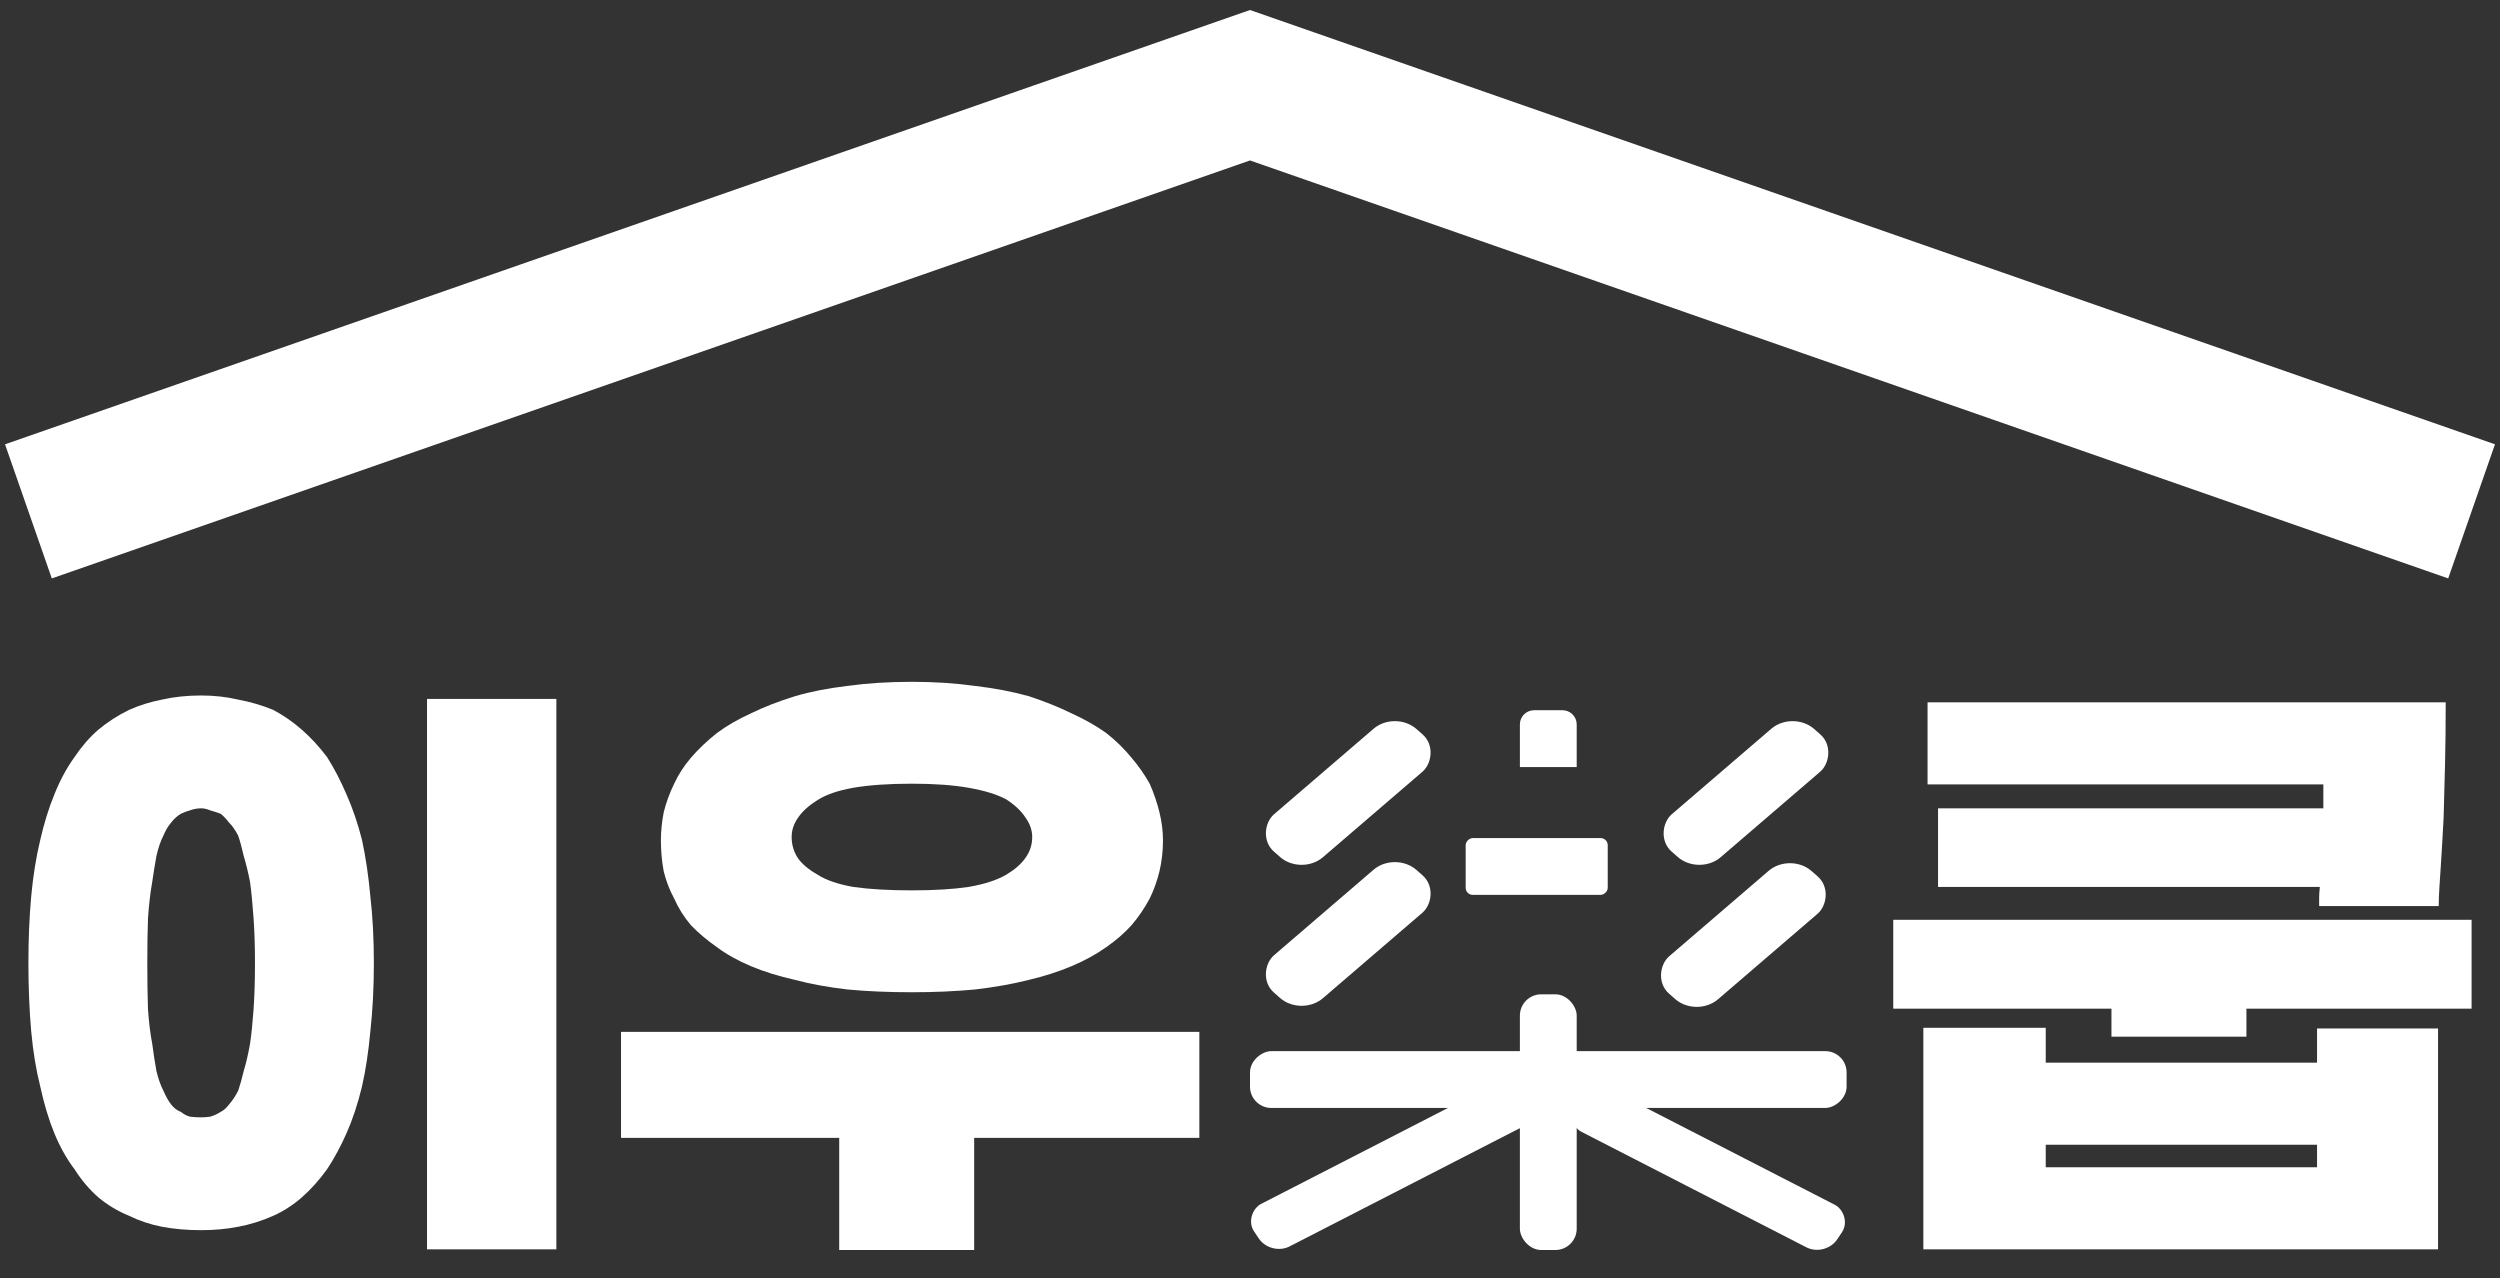
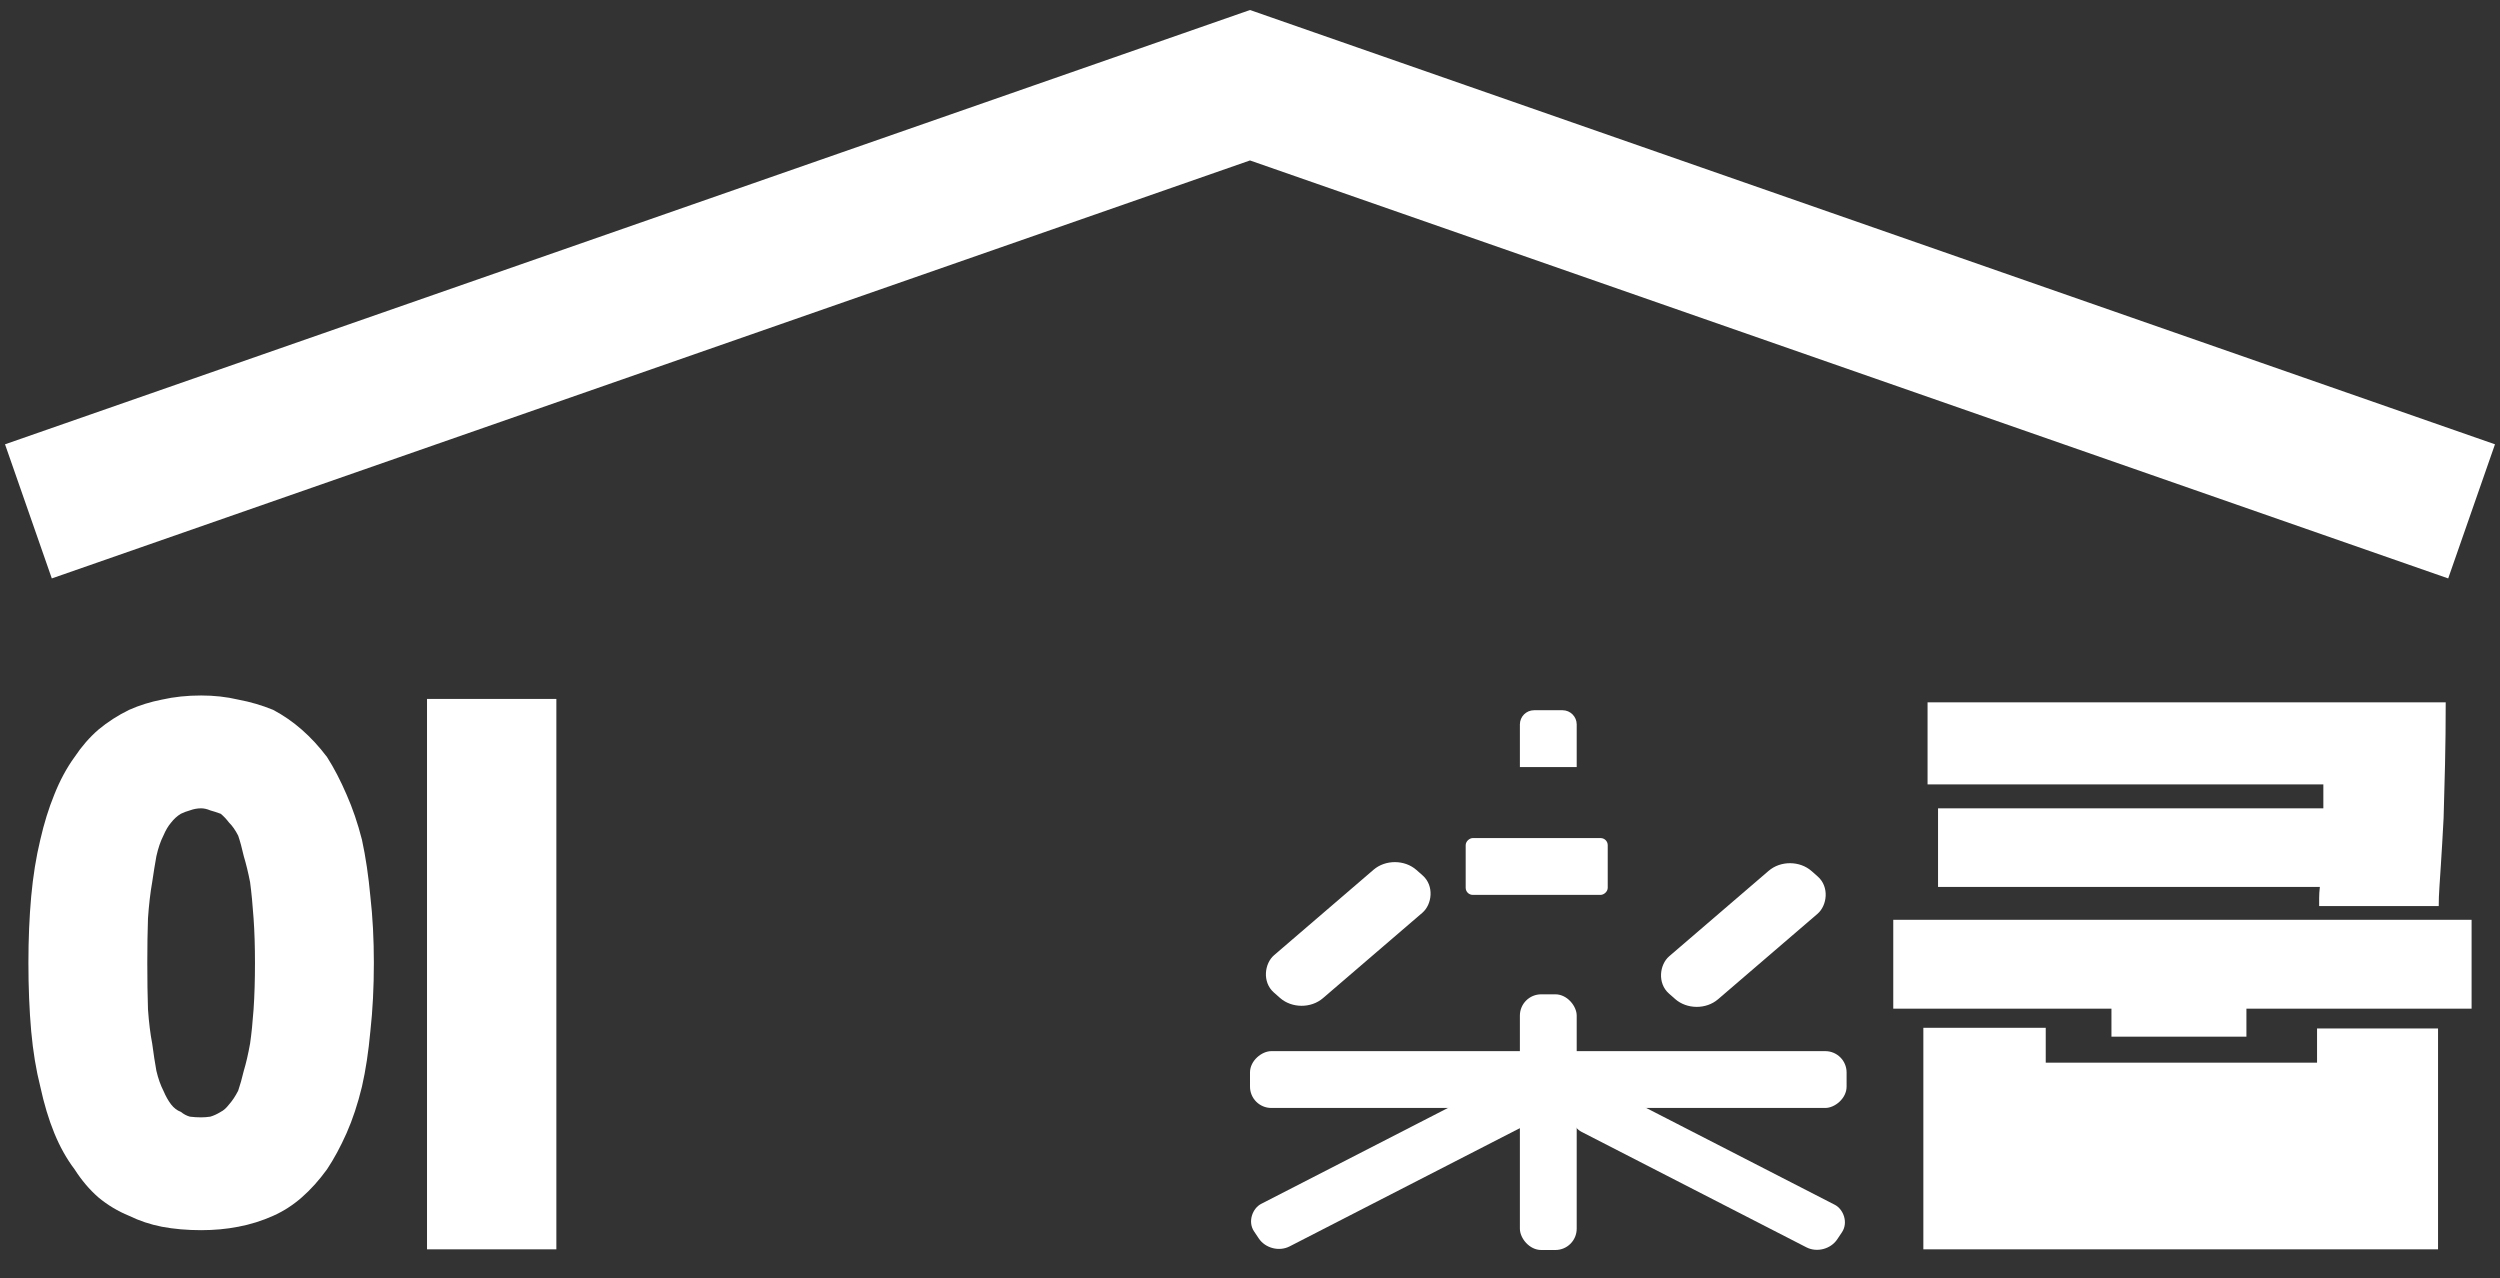
<svg xmlns="http://www.w3.org/2000/svg" width="88" height="45" viewBox="0 0 88 45" fill="none">
  <rect x="0" y="0" width="88" height="45" fill="#333333" stroke="none" />
  <path d="M7.08 28.453C6.949 28.453 6.817 28.477 6.686 28.525C6.571 28.557 6.465 28.597 6.366 28.645C6.235 28.725 6.12 28.829 6.021 28.958C5.923 29.07 5.833 29.223 5.751 29.415C5.652 29.608 5.57 29.848 5.505 30.137C5.455 30.41 5.406 30.715 5.357 31.052C5.291 31.421 5.242 31.846 5.209 32.327C5.193 32.793 5.185 33.314 5.185 33.892C5.185 34.501 5.193 35.047 5.209 35.528C5.242 35.994 5.291 36.395 5.357 36.732C5.406 37.101 5.455 37.422 5.505 37.694C5.57 37.967 5.652 38.2 5.751 38.392C5.833 38.585 5.923 38.745 6.021 38.874C6.12 39.002 6.235 39.09 6.366 39.138C6.465 39.219 6.571 39.275 6.686 39.307C6.817 39.323 6.949 39.331 7.08 39.331C7.178 39.331 7.285 39.323 7.4 39.307C7.515 39.275 7.638 39.219 7.769 39.138C7.868 39.09 7.966 39.002 8.065 38.874C8.179 38.745 8.286 38.585 8.384 38.392C8.45 38.2 8.516 37.967 8.581 37.694C8.663 37.422 8.737 37.101 8.803 36.732C8.852 36.395 8.893 35.994 8.926 35.528C8.959 35.047 8.975 34.501 8.975 33.892C8.975 33.314 8.959 32.793 8.926 32.327C8.893 31.846 8.852 31.421 8.803 31.052C8.737 30.715 8.663 30.41 8.581 30.137C8.516 29.848 8.45 29.608 8.384 29.415C8.286 29.223 8.179 29.07 8.065 28.958C7.966 28.829 7.868 28.725 7.769 28.645C7.638 28.597 7.515 28.557 7.4 28.525C7.285 28.477 7.178 28.453 7.08 28.453ZM7.08 24.481C7.539 24.481 7.974 24.529 8.384 24.626C8.811 24.706 9.221 24.826 9.615 24.987C9.976 25.179 10.313 25.412 10.624 25.685C10.936 25.957 11.232 26.278 11.511 26.647C11.757 27.032 11.986 27.474 12.2 27.971C12.413 28.453 12.594 28.982 12.741 29.56C12.873 30.169 12.971 30.835 13.037 31.557C13.119 32.279 13.16 33.057 13.16 33.892C13.16 34.758 13.119 35.56 13.037 36.298C12.971 37.02 12.873 37.67 12.741 38.248C12.594 38.858 12.413 39.403 12.2 39.885C11.986 40.366 11.757 40.791 11.511 41.16C11.232 41.545 10.936 41.874 10.624 42.147C10.313 42.42 9.976 42.636 9.615 42.797C9.221 42.973 8.811 43.102 8.384 43.182C7.974 43.262 7.539 43.302 7.08 43.302C6.588 43.302 6.128 43.262 5.701 43.182C5.291 43.102 4.906 42.973 4.545 42.797C4.151 42.636 3.79 42.42 3.462 42.147C3.15 41.874 2.871 41.545 2.625 41.16C2.346 40.791 2.108 40.366 1.911 39.885C1.714 39.403 1.55 38.858 1.418 38.248C1.271 37.67 1.164 37.02 1.098 36.298C1.033 35.56 1 34.758 1 33.892C1 33.057 1.033 32.279 1.098 31.557C1.164 30.835 1.271 30.169 1.418 29.56C1.55 28.982 1.714 28.453 1.911 27.971C2.108 27.474 2.346 27.032 2.625 26.647C2.871 26.278 3.15 25.957 3.462 25.685C3.79 25.412 4.151 25.179 4.545 24.987C4.906 24.826 5.291 24.706 5.701 24.626C6.128 24.529 6.588 24.481 7.08 24.481ZM15.031 43.976V24.602H19.584V43.976H15.031Z" fill="white" />
-   <path d="M32.1 34.927C31.28 34.927 30.525 34.895 29.836 34.83C29.146 34.75 28.531 34.638 27.99 34.493C27.415 34.365 26.898 34.205 26.439 34.012C25.979 33.819 25.577 33.595 25.233 33.338C24.888 33.097 24.584 32.841 24.322 32.568C24.076 32.279 23.879 31.966 23.731 31.629C23.567 31.325 23.444 31.004 23.362 30.667C23.296 30.314 23.264 29.953 23.264 29.584C23.264 29.263 23.296 28.934 23.362 28.597C23.444 28.26 23.567 27.923 23.731 27.586C23.879 27.265 24.076 26.96 24.322 26.672C24.584 26.367 24.888 26.078 25.233 25.805C25.577 25.548 25.979 25.316 26.439 25.107C26.898 24.883 27.415 24.682 27.99 24.505C28.531 24.345 29.146 24.225 29.836 24.144C30.525 24.048 31.28 24 32.1 24C32.888 24 33.626 24.048 34.316 24.144C35.005 24.225 35.637 24.345 36.211 24.505C36.752 24.682 37.253 24.883 37.712 25.107C38.172 25.316 38.582 25.548 38.943 25.805C39.288 26.078 39.583 26.367 39.829 26.672C40.075 26.96 40.289 27.265 40.469 27.586C40.617 27.923 40.732 28.26 40.814 28.597C40.896 28.934 40.937 29.263 40.937 29.584C40.937 29.953 40.896 30.314 40.814 30.667C40.732 31.004 40.617 31.325 40.469 31.629C40.289 31.966 40.075 32.279 39.829 32.568C39.583 32.841 39.288 33.097 38.943 33.338C38.582 33.595 38.172 33.819 37.712 34.012C37.253 34.205 36.752 34.365 36.211 34.493C35.637 34.638 35.005 34.75 34.316 34.83C33.626 34.895 32.888 34.927 32.1 34.927ZM32.1 31.341C32.888 31.341 33.553 31.3 34.094 31.22C34.652 31.124 35.095 30.98 35.423 30.787C35.719 30.61 35.94 30.418 36.088 30.209C36.252 29.985 36.334 29.736 36.334 29.463C36.334 29.223 36.252 28.99 36.088 28.765C35.94 28.541 35.719 28.332 35.423 28.14C35.095 27.963 34.652 27.827 34.094 27.73C33.553 27.634 32.888 27.586 32.1 27.586C31.28 27.586 30.591 27.634 30.033 27.73C29.491 27.827 29.073 27.971 28.777 28.164C28.465 28.356 28.236 28.565 28.088 28.789C27.94 28.998 27.866 29.223 27.866 29.463C27.866 29.736 27.94 29.985 28.088 30.209C28.236 30.418 28.465 30.61 28.777 30.787C29.073 30.98 29.491 31.124 30.033 31.22C30.591 31.3 31.28 31.341 32.1 31.341ZM29.54 44V40.053H21.86V36.322H42.217V40.053H34.291V44H29.54Z" fill="white" />
-   <path d="M86.089 24.722C86.089 25.492 86.081 26.222 86.065 26.912C86.048 27.586 86.032 28.212 86.015 28.789C85.999 29.094 85.983 29.391 85.966 29.68C85.95 29.953 85.933 30.217 85.917 30.474C85.9 30.731 85.884 30.98 85.868 31.22C85.851 31.461 85.843 31.686 85.843 31.894H81.634C81.634 31.798 81.634 31.702 81.634 31.605C81.634 31.493 81.642 31.365 81.659 31.22H68.219V28.453H81.782V27.61H67.85V24.722H86.089ZM74.323 36.491V35.504H66.643V32.376H87V35.504H79.074V36.491H74.323ZM81.56 36.202H85.819V43.976H67.702V36.178H72.01V37.406H81.56V36.202ZM72.01 40.294V41.088H81.56V40.294H72.01Z" fill="white" />
+   <path d="M86.089 24.722C86.089 25.492 86.081 26.222 86.065 26.912C86.048 27.586 86.032 28.212 86.015 28.789C85.999 29.094 85.983 29.391 85.966 29.68C85.95 29.953 85.933 30.217 85.917 30.474C85.9 30.731 85.884 30.98 85.868 31.22C85.851 31.461 85.843 31.686 85.843 31.894H81.634C81.634 31.798 81.634 31.702 81.634 31.605C81.634 31.493 81.642 31.365 81.659 31.22H68.219V28.453H81.782V27.61H67.85V24.722H86.089ZM74.323 36.491V35.504H66.643V32.376H87V35.504H79.074V36.491H74.323ZM81.56 36.202H85.819V43.976H67.702V36.178H72.01V37.406H81.56V36.202ZM72.01 40.294V41.088H81.56H72.01Z" fill="white" />
  <path d="M87 18L44 3L1 18" stroke="white" stroke-width="5" />
  <mask id="path-3-inside-1_70_3" fill="white">
    <rect x="51.5" y="27" width="6" height="7" rx="1" />
  </mask>
-   <rect x="51.5" y="27" width="6" height="7" rx="1" stroke="white" stroke-width="3" mask="url(#path-3-inside-1_70_3)" />
  <path d="M53.5 25.5C53.5 25.224 53.724 25 54 25H55C55.276 25 55.5 25.224 55.5 25.5V27H53.5V25.5Z" fill="white" />
  <rect x="51.592" y="31.5" width="2" height="5" rx="0.25" transform="rotate(-90 51.592 31.5)" fill="white" />
  <rect x="53.5" y="35" width="2" height="9" rx="0.75" fill="white" />
  <rect width="2.291" height="6.614" rx="1" transform="matrix(0.75 0.661 -0.759 0.652 49.109 29.962)" fill="white" />
-   <rect width="2.291" height="6.614" rx="1" transform="matrix(0.75 0.661 -0.759 0.652 49.109 25)" fill="white" />
-   <rect width="2.291" height="6.614" rx="1" transform="matrix(0.75 0.661 -0.759 0.652 63.109 25)" fill="white" />
  <rect width="2.291" height="6.614" rx="1" transform="matrix(0.75 0.661 -0.759 0.652 63.017 30)" fill="white" />
  <rect width="1.801" height="10.704" rx="0.75" transform="matrix(0.556 0.831 -0.89 0.457 53.251 37.828)" fill="white" />
  <rect width="1.801" height="10.398" rx="0.75" transform="matrix(-0.556 0.831 0.89 0.457 56 38)" fill="white" />
  <rect x="44" y="39" width="2" height="21" rx="0.75" transform="rotate(-90 44 39)" fill="white" />
</svg>